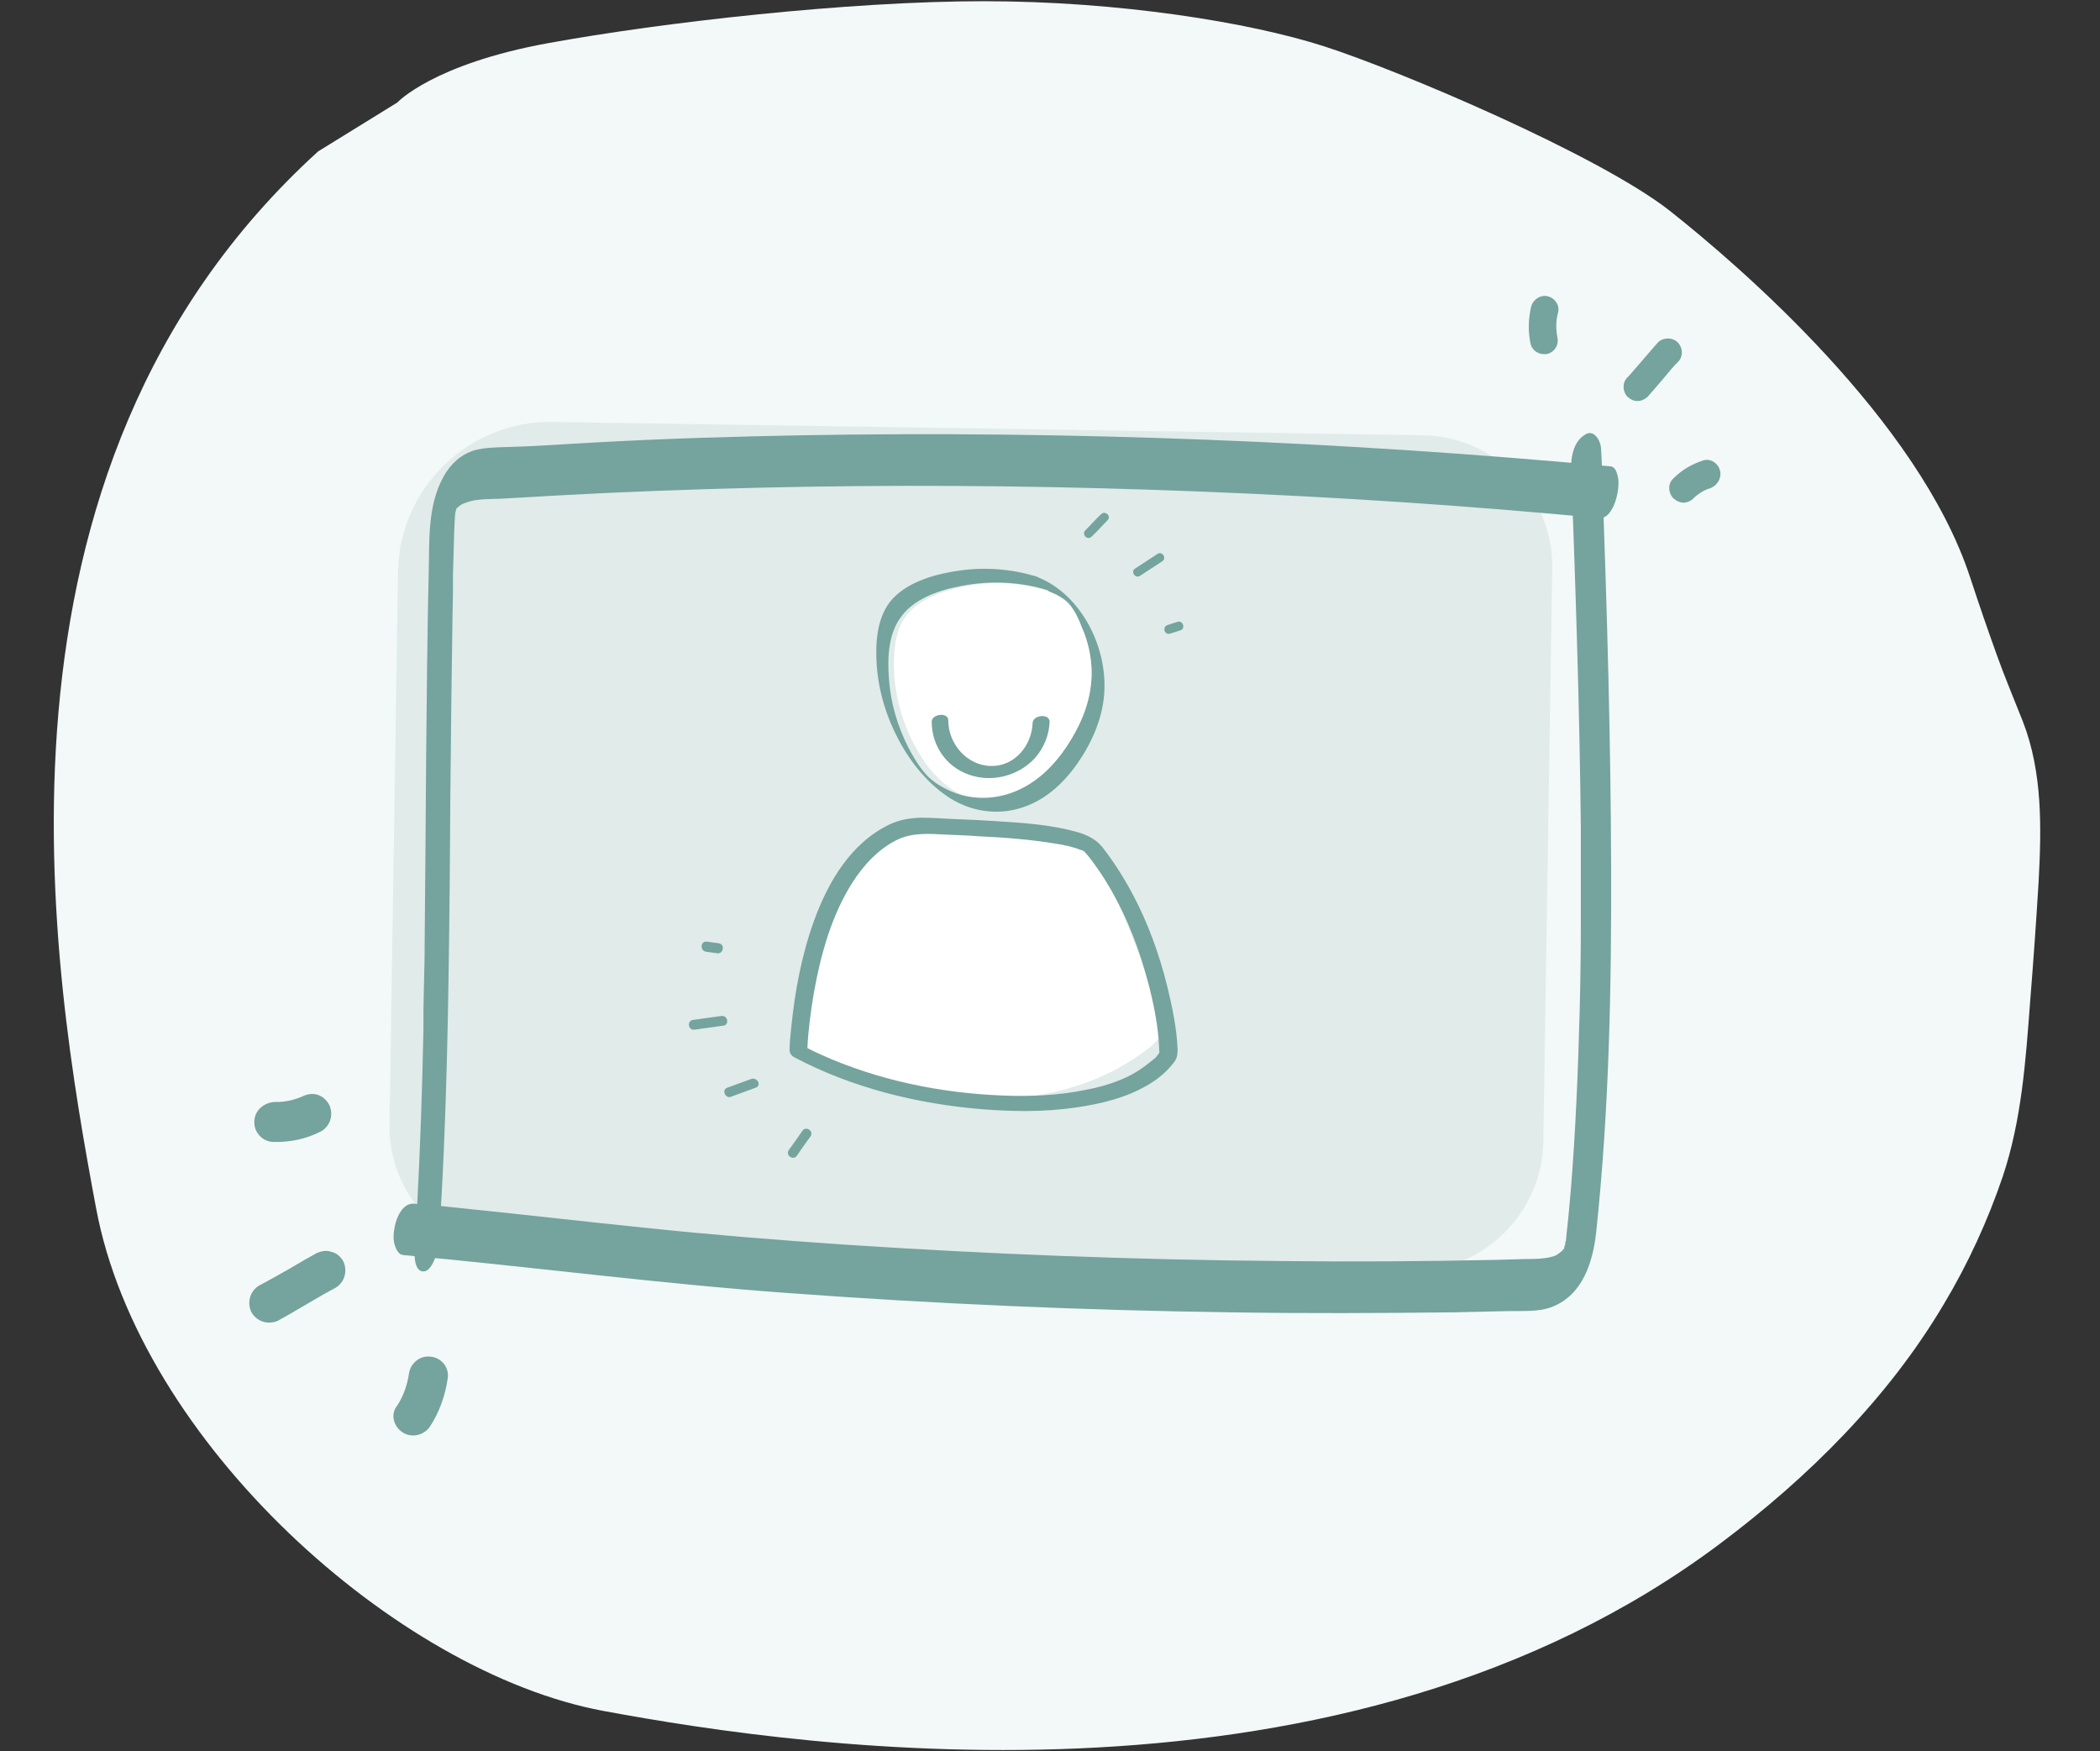
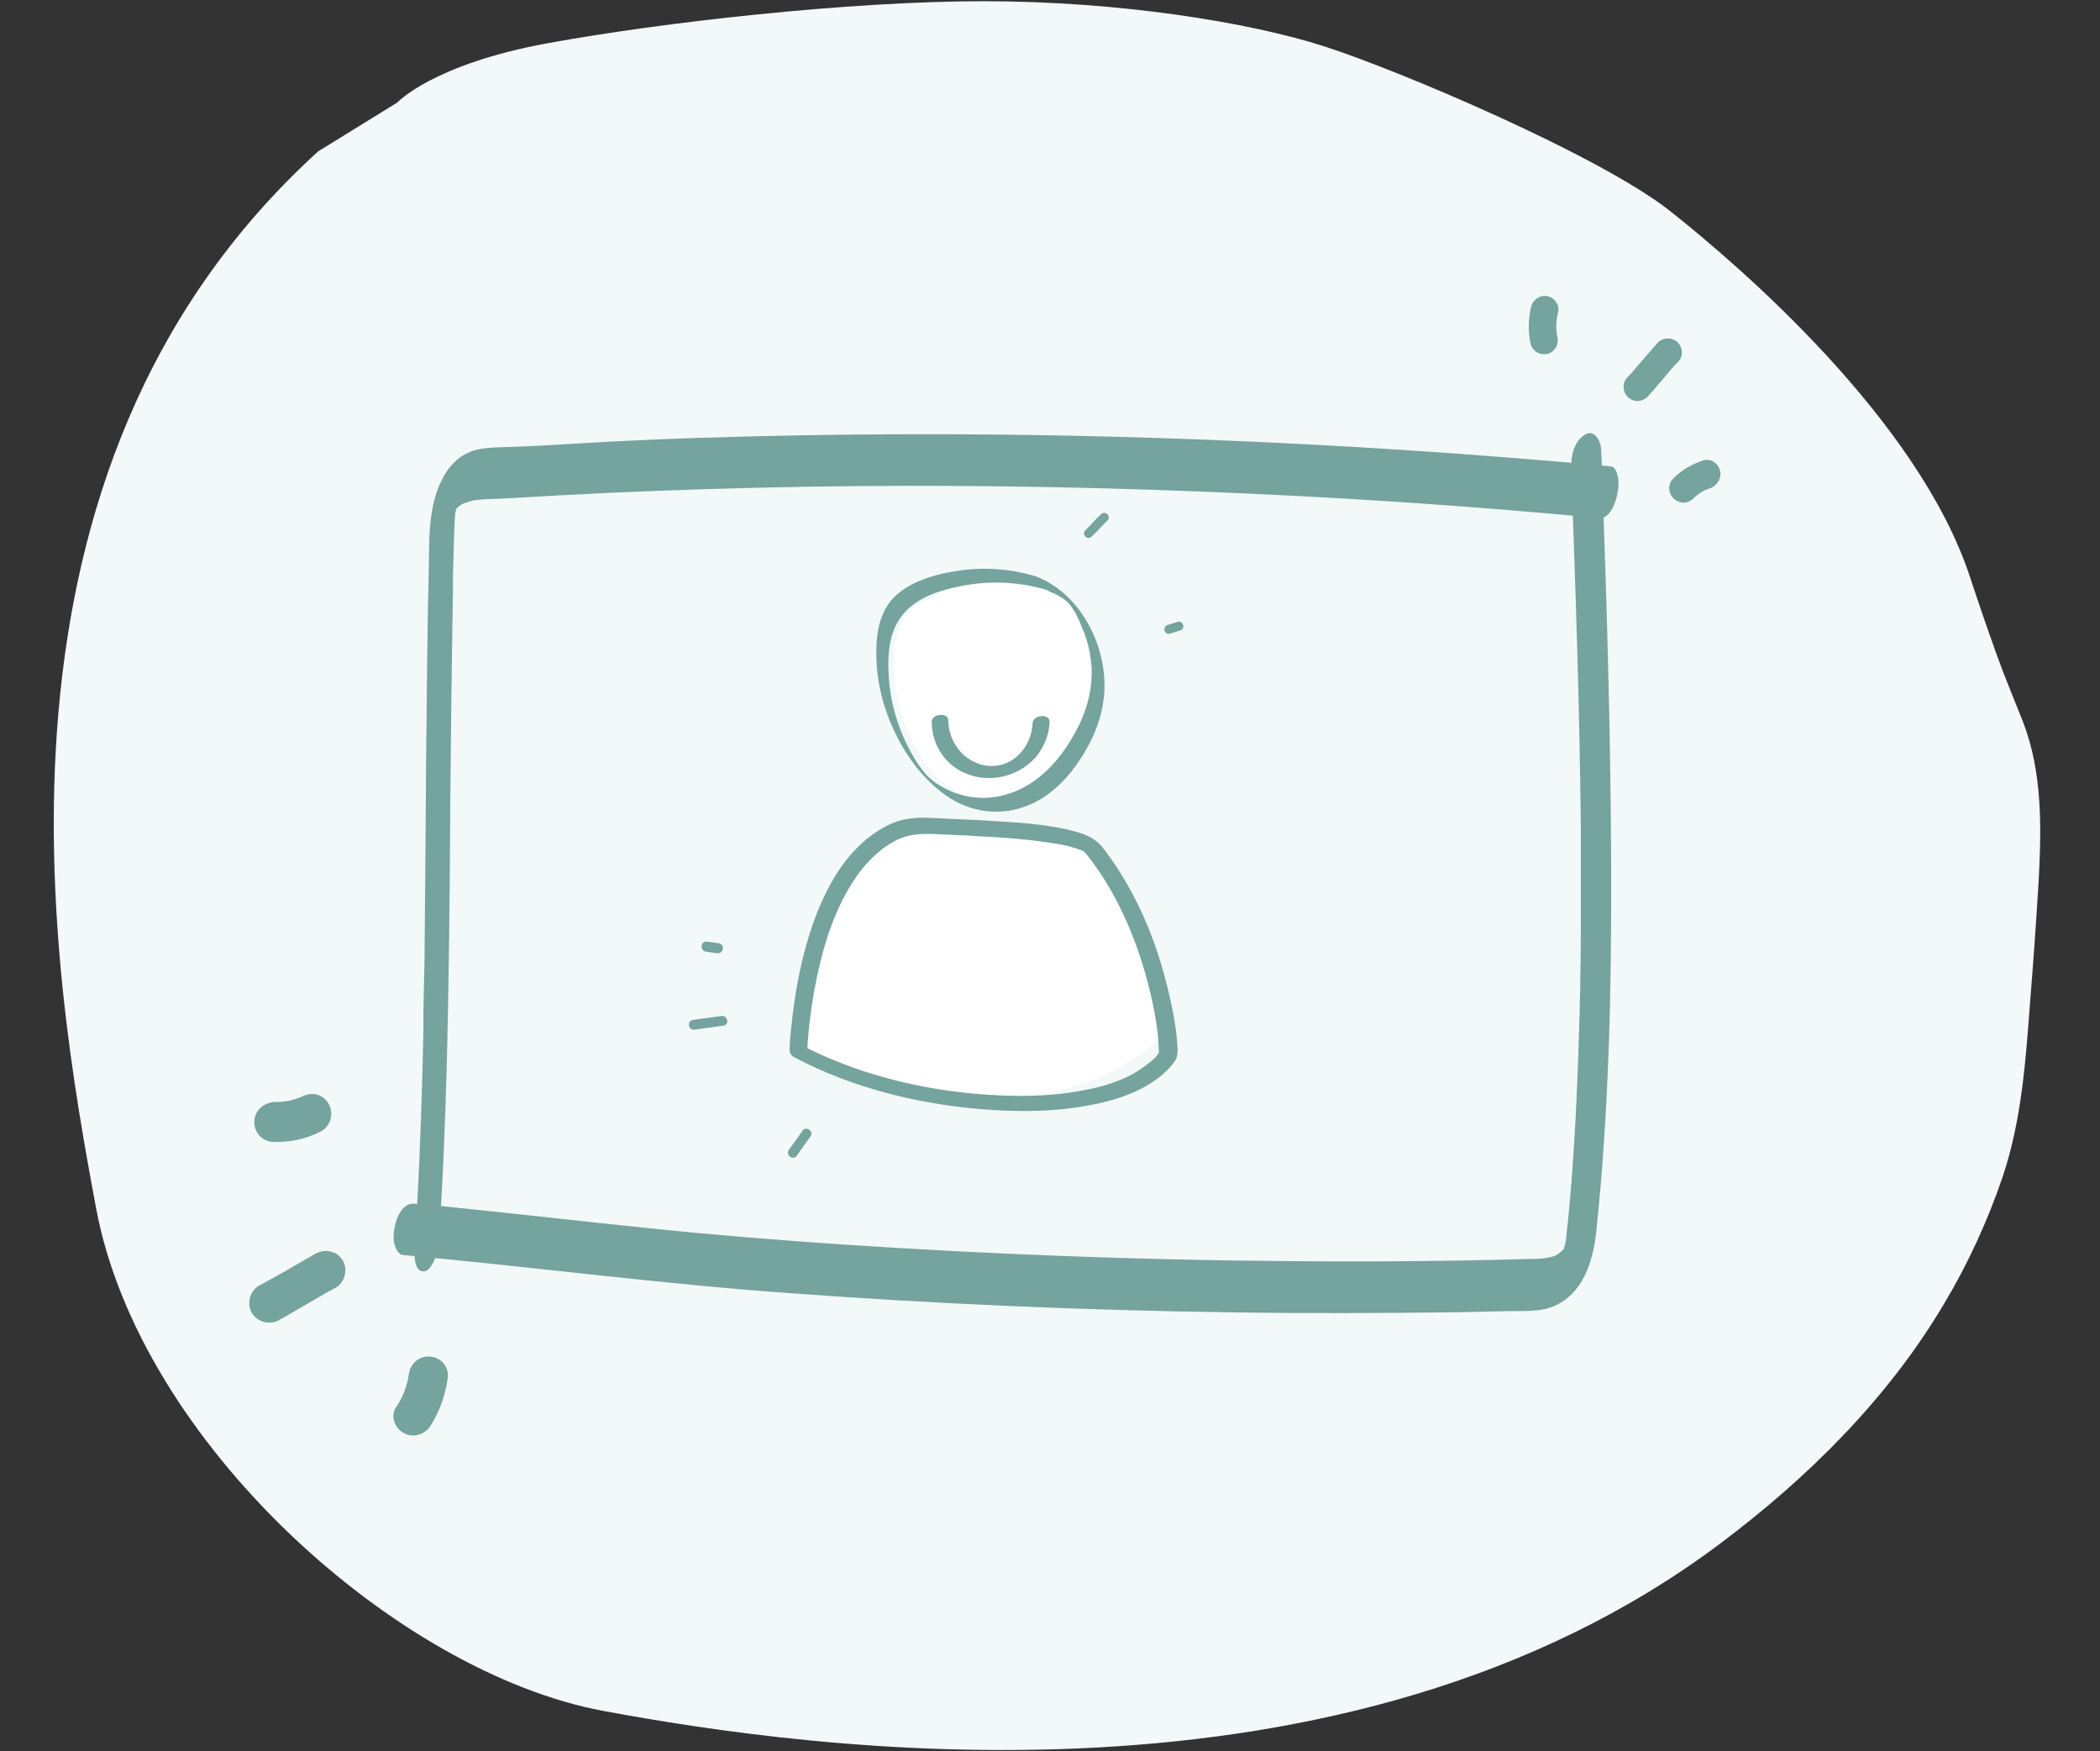
<svg xmlns="http://www.w3.org/2000/svg" version="1.1" id="Layer_1" x="0px" y="0px" viewBox="0 0 520.2 433.7" style="enable-background:new 0 0 520.2 433.7;" xml:space="preserve">
  <rect x="0" y="0" width="520.2" height="433.7" fill="#333333" stroke="none" />
  <style type="text/css">
	.st0{fill:#F3F8F8;}
	.st1{fill:#C4DCDA;}
	.st2{fill:#FFFFFF;}
	.st3{fill:#75A39D;}
	.st4{fill:#E0EBEA;}
	.st5{clip-path:url(#SVGID_00000039825004457550408380000002849613911918554497_);}
	.st6{fill:none;stroke:#75A39D;stroke-width:2.139;stroke-miterlimit:10;}
	.st7{clip-path:url(#SVGID_00000178204638744270063250000015327380591607102879_);}
	.st8{fill:none;stroke:#75A39D;stroke-width:3.28;stroke-miterlimit:10;}
	.st9{fill:none;stroke:#D56F42;stroke-width:1.388;stroke-miterlimit:10;}
</style>
  <path class="st0" d="M98.4,25.4c0,0,8.8-9.5,37.3-14.7s74.6-10.4,108-10.4s65.8,5.2,84.4,11.2s67.7,26.8,85.4,40.6  C431.1,66,475.2,104,488,142.9c2.1,6.4,4.3,12.8,6.6,19.2c2,5.6,4.3,11,6.5,16.6c4.9,12.6,4.6,26.4,3.9,39.6  c-0.6,9.9-1.3,19.8-2.1,29.7c-1.1,14.6-2.1,29.4-6.8,43.4c-3.7,10.9-8.6,21.6-14.6,31.6c-13.7,23.1-33.3,42.7-55.3,59.2  c-93.2,70-225.7,51-276.8,41.5S34.6,357.1,23.8,299.2S-8.6,117,78.8,37.5L98.4,25.4z" />
  <g>
    <path class="st3" d="M415.6,89.7c1.4-1.3,1.3-3.6,0-4.9s-3.6-1.3-4.9,0c-0.7,0.8-2.3,2.6-3.9,4.5c-1.5,1.7-2.9,3.4-3.6,4.1   c-1.4,1.3-1.3,3.6,0,4.9c0.8,0.7,1.7,1.1,2.6,1c0.8,0,1.6-0.4,2.3-1c0.7-0.8,2.3-2.6,3.9-4.5C413.4,92.1,414.9,90.3,415.6,89.7" />
    <path class="st3" d="M383.5,73.4c-1.8-0.5-3.7,0.7-4.2,2.5c-0.7,2.9-0.8,6.1-0.2,9c0.3,1.8,1.9,2.9,3.6,2.8c0.1,0,0.3,0,0.4,0   c1.9-0.4,3.1-2.2,2.7-4.1c-0.4-2-0.4-4.1,0.1-6C386.5,75.8,385.3,73.9,383.5,73.4" />
    <path class="st3" d="M426,116.3c-0.6-1.8-2.5-2.9-4.3-2.2c-2.7,0.9-5.1,2.3-7.2,4.4c-1.4,1.3-1.3,3.5,0,4.9   c0.8,0.7,1.7,1.1,2.7,1.1c0.8-0.1,1.6-0.4,2.2-1c1.2-1.2,2.8-2.2,4.3-2.6C425.6,120.1,426.6,118.1,426,116.3" />
  </g>
  <g>
    <path class="st3" d="M64.5,318.2c-2.4,1.2-3.4,4.1-2.3,6.6c1.2,2.4,4.1,3.4,6.6,2.3c1.3-0.7,4.3-2.4,7.3-4.2   c2.7-1.6,5.5-3.2,6.7-3.8c2.4-1.2,3.4-4.1,2.3-6.6c-0.7-1.3-1.7-2.2-3.1-2.5c-1.1-0.4-2.3-0.2-3.5,0.3c-1.3,0.7-4.3,2.4-7.3,4.2   C68.5,316,65.7,317.6,64.5,318.2" />
    <path class="st3" d="M99.7,354.7c2.2,1.5,5.3,0.8,6.8-1.4c2.3-3.5,3.8-7.7,4.4-11.9c0.4-2.5-1.2-4.7-3.5-5.3   c-0.2,0-0.4-0.1-0.6-0.1c-2.7-0.4-5.1,1.5-5.5,4.2c-0.4,2.8-1.4,5.6-2.9,7.9C96.7,350.1,97.4,353.2,99.7,354.7" />
    <path class="st3" d="M63,277.8c-0.1,2.7,2.1,5,4.8,5c4,0.1,7.9-0.7,11.5-2.5c2.4-1.2,3.4-4,2.3-6.6c-0.7-1.3-1.7-2.2-3-2.6   c-1.1-0.3-2.3-0.2-3.4,0.3c-2.2,1-4.7,1.6-7,1.5C65.3,273,63,275.1,63,277.8" />
  </g>
  <g>
-     <path class="st4" d="M349.3,314.8l-220.8-3.4c-17.9-0.3-32.3-15.1-32-33l2.1-136.8c0.3-20.7,17.5-37.4,38.2-37.1l215.7,3.3   c17.9,0.3,32.3,15.1,32,33l-2.2,141.9C382,300.6,367.2,315,349.3,314.8z" />
-   </g>
+     </g>
  <g>
    <path class="st2" d="M199.5,240.3c2.6-7.9,5.9-15.4,9.9-22.1c3-5.2,6.6-10.1,11-12.3c3.6-1.8,7.5-1.6,11.2-1.3   c7.2,0.4,14.4,0.8,21.6,1.3c5,0.3,10.2,0.7,14.5,4.1c4.3,3.3,7.3,9.3,10,15.2c1.9,4.4,3.7,8.9,5.3,13.6c0.3,0.9,5.2,16,4.9,16.9   c-0.4,1.1-2,2.8-2.7,3.4c-26.1,20.6-62.6,13.9-87.2-0.9" />
-     <path class="st3" d="M283.9,263.8c-4.2,3.3-9.6,5.1-14.9,6.1c-6.8,1.4-13.9,1.7-20.8,1.4c-15.3-0.6-30.8-3.8-44.8-10.1   c-1.2-0.5-2.2-1-3.4-1.6c0.2-4.6,0.9-9.5,1.6-13.7c1.7-9.5,4.4-19.3,9.6-27.4c2.8-4.4,6.6-8.4,11.2-10.6c3.9-1.8,8-1.4,12.1-1.2   c2.6,0.1,5.3,0.2,7.9,0.4c6.5,0.3,13,0.8,19.5,1.9c0.7,0.1,1.4,0.2,2,0.4c0.2,0,0.4,0.1,0.5,0.1c0,0,0,0,0.1,0c0,0,0,0,0.1,0   c0.3,0.1,0.7,0.2,1,0.3c0.5,0.1,1.1,0.3,1.6,0.5c0.2,0.1,0.4,0.2,0.6,0.2c0.1,0,0.2,0.1,0.3,0.1c0,0,0,0,0,0   c0.2,0.1,0.4,0.2,0.5,0.3c0,0,0.1,0,0.1,0.1c0.4,0.4,0.8,0.9,1.2,1.4c1.4,1.8,2.7,3.7,3.9,5.6c4.3,6.9,7.5,14.5,9.8,22.4   c1.6,5.5,2.9,11.3,3.4,16.8c0.1,1.2,0.1,2.3,0.2,3.5c-0.3,0.4-0.6,0.8-0.9,1.2C285.4,262.6,285,263,283.9,263.8 M268.8,210.8   C269,210.9,268.9,210.9,268.8,210.8 M291.7,259.8c-0.2-5.1-1.3-10.3-2.5-15.3c-2-8.1-4.8-15.9-8.7-23.2c-2.2-4.1-4.7-8-7.5-11.6   c-1.6-1.9-3.7-2.9-6-3.6c-6.4-1.8-13.1-2.3-19.7-2.7c-3.2-0.2-6.4-0.4-9.5-0.5c-3.2-0.1-6.5-0.4-9.7-0.4c-2.7,0.1-5.3,0.5-7.8,1.7   c-9.5,4.6-15.1,14.1-18.6,23.7c-3.1,8.5-4.8,17.6-5.7,26.6c-0.2,1.9-0.4,3.7-0.4,5.6c0,0.7,0.5,1.4,1.1,1.7   c14.3,7.6,30.6,11.6,46.6,12.9c7.6,0.6,15.4,0.7,23-0.4c6.3-0.9,12.7-2.4,18.2-5.7c2.2-1.3,4.3-3,5.9-5c0.6-0.7,1.1-1.4,1.2-2.3   C291.7,260.8,291.7,260.3,291.7,259.8" />
+     <path class="st3" d="M283.9,263.8c-4.2,3.3-9.6,5.1-14.9,6.1c-6.8,1.4-13.9,1.7-20.8,1.4c-15.3-0.6-30.8-3.8-44.8-10.1   c-1.2-0.5-2.2-1-3.4-1.6c0.2-4.6,0.9-9.5,1.6-13.7c1.7-9.5,4.4-19.3,9.6-27.4c2.8-4.4,6.6-8.4,11.2-10.6c3.9-1.8,8-1.4,12.1-1.2   c2.6,0.1,5.3,0.2,7.9,0.4c6.5,0.3,13,0.8,19.5,1.9c0.7,0.1,1.4,0.2,2,0.4c0.2,0,0.4,0.1,0.5,0.1c0,0,0,0,0.1,0   c0.3,0.1,0.7,0.2,1,0.3c0.5,0.1,1.1,0.3,1.6,0.5c0.2,0.1,0.4,0.2,0.6,0.2c0.1,0,0.2,0.1,0.3,0.1c0,0,0,0,0,0   c0.2,0.1,0.4,0.2,0.5,0.3c0,0,0.1,0,0.1,0.1c0.4,0.4,0.8,0.9,1.2,1.4c1.4,1.8,2.7,3.7,3.9,5.6c4.3,6.9,7.5,14.5,9.8,22.4   c1.6,5.5,2.9,11.3,3.4,16.8c0.1,1.2,0.1,2.3,0.2,3.5c-0.3,0.4-0.6,0.8-0.9,1.2C285.4,262.6,285,263,283.9,263.8 M268.8,210.8   C269,210.9,268.9,210.9,268.8,210.8 M291.7,259.8c-0.2-5.1-1.3-10.3-2.5-15.3c-2-8.1-4.8-15.9-8.7-23.2c-2.2-4.1-4.7-8-7.5-11.6   c-1.6-1.9-3.7-2.9-6-3.6c-6.4-1.8-13.1-2.3-19.7-2.7c-3.2-0.2-6.4-0.4-9.5-0.5c-3.2-0.1-6.5-0.4-9.7-0.4c-2.7,0.1-5.3,0.5-7.8,1.7   c-9.5,4.6-15.1,14.1-18.6,23.7c-3.1,8.5-4.8,17.6-5.7,26.6c-0.2,1.9-0.4,3.7-0.4,5.6c0,0.7,0.5,1.4,1.1,1.7   c14.3,7.6,30.6,11.6,46.6,12.9c7.6,0.6,15.4,0.7,23-0.4c6.3-0.9,12.7-2.4,18.2-5.7c2.2-1.3,4.3-3,5.9-5c0.6-0.7,1.1-1.4,1.2-2.3   C291.7,260.8,291.7,260.3,291.7,259.8" />
    <path class="st2" d="M259.1,146.2c-8.3-2.6-17.9-2.3-26,0.6c-2.9,1.1-5.6,2.5-7.6,4.5c-2.9,3-3.8,7-4,10.8   c-0.5,8.2,1.6,16.6,5.9,24c1.8,3.1,4.1,6.1,7.2,8.5c3.1,2.4,7.1,4.1,11.4,4.3c4.4,0.2,8.7-1.2,12.2-3.4c3.4-2.2,6.1-5.1,8.2-8.2   c4.5-6.5,7.2-14.1,6-21.6c-1.2-7.5-4.2-15.8-12.6-19.2" />
    <path class="st3" d="M270.3,169.1c-0.5,5.7-2.9,11-6,15.7c-3,4.5-6.9,8.5-11.9,10.8c-5.2,2.4-11.1,2.7-16.5,0.5   c-2.4-1-4.8-2.4-6.5-4.3c-1.8-2-3.2-4.4-4.4-6.7c-2.7-5.3-4.4-11.1-4.8-17c-0.4-5.2-0.2-11.3,3.2-15.6c3.7-4.9,10.8-6.8,16.5-7.7   c6.5-1,13.1-0.6,19.4,1.3c0,0,0.1,0,0.1,0c0.2,0.2,0.4,0.3,0.6,0.4c1.8,0.7,3.7,1.7,4.9,3.1c1.3,1.6,2.3,3.6,3,5.5   C269.8,159.3,270.8,164.3,270.3,169.1 M257.2,143C257.1,143,257.1,143,257.2,143c-0.3-0.1-0.5-0.3-0.7-0.3   c-6.1-1.8-12.5-2.3-18.8-1.4c-5.7,0.8-12.5,2.6-16.6,7c-4,4.4-4.3,11.1-3.9,16.7c0.5,6.4,2.4,12.6,5.4,18.2   c3,5.7,7.4,11.1,12.8,14.5c5.1,3.2,11.3,4.2,17.1,2.5c6-1.7,10.7-5.9,14.3-11c3.5-5,6.2-10.9,6.7-17.1   C274.5,160.6,268,147.4,257.2,143" />
    <g>
      <g>
        <path class="st3" d="M255.8,179c-0.2,5.6-4.4,10.8-10.3,10.7c-6-0.1-10.6-5.5-10.6-11.3c0-2.1-4.1-1.6-4.1,0.3     c0,5.9,3.5,11.1,9.1,13.1c5.7,2.1,12.4,0.4,16.5-4.1c2.2-2.5,3.5-5.7,3.6-9C259.9,176.6,255.9,177.1,255.8,179L255.8,179z" />
      </g>
    </g>
    <path class="st3" d="M289.9,156.9c0.9-0.3,1.7-0.5,2.5-0.8c1.3-0.4,0.7-2.5-0.7-2.1c-0.9,0.3-1.7,0.5-2.5,0.8   C287.8,155.3,288.5,157.4,289.9,156.9L289.9,156.9z" />
    <g>
      <path class="st3" d="M270.4,132.9c1.4-1.3,2.6-2.7,4-4.1c0.9-1-0.6-2.4-1.6-1.5c-1.4,1.3-2.6,2.7-4,4.1    C267.9,132.4,269.4,133.9,270.4,132.9L270.4,132.9z" />
-       <path class="st3" d="M282.4,142.6c1.8-1.2,3.7-2.4,5.5-3.6c1.2-0.8,0-2.6-1.2-1.8c-1.8,1.2-3.7,2.4-5.5,3.6    C280,141.5,281.2,143.4,282.4,142.6L282.4,142.6z" />
    </g>
    <path class="st3" d="M178,233.6c-0.9-0.1-2-0.3-2.9-0.4c-1.6-0.2-1.8,2.2-0.2,2.5c0.9,0.1,2,0.3,2.9,0.4   C179.3,236.1,179.6,233.8,178,233.6L178,233.6z" />
    <g>
      <path class="st3" d="M198.8,280c-1.1,1.6-2.2,3.2-3.4,4.8c-0.9,1.3,1.1,2.7,2,1.4c1.1-1.6,2.2-3.2,3.4-4.8    C201.6,280.1,199.7,278.8,198.8,280L198.8,280z" />
-       <path class="st3" d="M186.1,267.2c-2,0.7-4,1.5-6,2.2c-1.4,0.5-0.4,2.8,1,2.2c2-0.7,4-1.5,6-2.2    C188.8,268.9,187.6,266.7,186.1,267.2L186.1,267.2z" />
      <path class="st3" d="M178.8,251.6c-2.4,0.3-4.9,0.7-7.2,1c-1.5,0.3-1.1,2.6,0.4,2.4c2.4-0.3,4.9-0.7,7.2-1    C180.7,253.8,180.3,251.5,178.8,251.6L178.8,251.6z" />
    </g>
  </g>
  <g>
    <g>
      <path class="st3" d="M108.7,307.3c2-29.5,2.4-59.1,2.7-88.7c0.1-14.9,0.2-29.9,0.4-44.8c0.1-7.3,0.2-14.5,0.3-21.8    c0-1.7,0.1-3.3,0.1-5c0-0.8,0-1.7,0-2.5c0,1.5,0-0.2,0-0.4c0-0.5,0-1,0-1.5c0.1-3.6,0.2-7.2,0.3-10.7c0.1-1.7,0.1-3.4,0.3-5.1    c0.1-1.3-0.1,0.1,0,0.2c0-0.2,0.1-0.3,0.1-0.5c0.2-0.7,0.1-0.7-0.1,0.2c0-0.1,0.6-1.5,0.2-0.7c-0.2,0.4-0.1,0.4,0.1-0.1    c0.3-0.5,0.3-0.5-0.1,0.2c0-0.1,0.8-0.9,0.3-0.4c-0.5,0.5,0.3-0.3,0.4-0.3c0.2-0.2,0.5-0.4,0.7-0.5c0.5-0.3-0.8,0.3,0.2-0.1    c1.2-0.5,2.4-0.9,3.7-1c2.3-0.3,5-0.2,7.6-0.4c4.1-0.2,8.2-0.5,12.2-0.7c16.3-0.9,32.6-1.5,48.9-1.9c32.9-0.8,65.7-0.6,98.6,0.5    c32.8,1.1,65.6,3,98.4,5.9c4.1,0.4,8.1,0.7,12.2,1.1c2.6,0.2,4-3.8,4.4-5.8c0.3-1.5,0.5-3.2,0.1-4.7c-0.2-0.8-0.6-2.2-1.7-2.3    c-33.3-3.1-66.7-5.3-100.1-6.6c-33.4-1.3-66.9-1.7-100.3-1.1c-16.6,0.3-33.2,0.8-49.8,1.7c-7.7,0.4-15.4,1-23.1,1.2    c-2.7,0.1-5.5,0.1-8.1,0.8c-3.4,1-6,3.4-7.7,6.5c-4.1,7.3-3.5,16.2-3.7,24.3c-0.2,7.6-0.3,15.3-0.4,22.9    c-0.2,15.1-0.3,30.1-0.4,45.2c-0.1,7.6-0.1,15.2-0.2,22.8c0,3.9-0.1,7.8-0.2,11.7c0,1.8-0.1,3.5-0.1,5.3c0,0.9,0,1.8,0,2.6    c0,0.5,0,1.1,0,1.6c0,0.4,0,1.6,0,0.5c-0.3,14.8-0.8,29.6-1.6,44.4c-0.2,3.4-0.4,6.8-0.6,10.2c-0.1,1.6,0,6,2.7,5.3    C107.5,313.9,108.6,309.4,108.7,307.3L108.7,307.3z" />
    </g>
  </g>
  <g>
    <g>
      <path class="st3" d="M389.2,116.1c1.1,29.7,2.1,59.5,2.4,89.2c0,0.5,0,1,0,1.5c0-1.5,0,0.2,0,0.4c0,0.8,0,1.7,0,2.5c0,2,0,4,0,6    c0,4,0,8,0,12.1c0,7.6-0.1,15.3-0.3,22.9c-0.4,14.7-1,29.5-2.2,44.2c-0.3,3.4-0.6,6.9-1,10.3c-0.1,0.7-0.1,1.4-0.2,2.1    c-0.1,0.7-0.5,1.4,0-0.1c-0.1,0.3-0.1,0.8-0.2,1.1c-0.1,0.6-0.6,1.4,0.1-0.3c-0.1,0.3-0.2,0.7-0.3,1c-0.3,0.9,0.2-0.5,0.3-0.5    c-0.2,0.2-0.6,0.8-0.6,1.1c0.2-0.9,0.6-0.8,0.1-0.2c-0.1,0.1-0.6,0.6-0.6,0.7c0-0.3,0.8-0.7,0-0.1c-0.2,0.1-0.3,0.2-0.5,0.4    c-0.3,0.2-0.5,0.3-0.8,0.5c0.9-0.5,0,0-0.2,0.1c-0.7,0.2-1.3,0.4-2,0.5c-1.7,0.3-3.5,0.3-5.2,0.3c-2.3,0.1-4.6,0.1-7,0.2    c-18,0.4-36,0.5-53.9,0.3c-36.2-0.3-72.3-1.7-108.4-4.1c-16.2-1.1-32.4-2.4-48.6-4.1c-15.6-1.6-31.2-3.4-46.9-5    c-3.5-0.4-7.1-0.7-10.6-1c-2.8-0.3-4.4,3.4-4.8,5.6c-0.3,1.5-0.5,3.2,0,4.7c0.3,0.9,0.9,2.3,2,2.4c31.7,2.9,63.3,7.1,95.1,9.4    c36.6,2.7,73.3,4.3,110.1,4.8c18.4,0.3,36.7,0.2,55.1,0c4.4-0.1,8.9-0.2,13.3-0.3c3.7-0.1,7.7,0.3,11.2-1.1    c7.5-3,10-11.1,10.8-18.5c3.2-30.1,3.8-60.4,3.7-90.6c-0.1-31.1-1-62.3-2.1-93.4c-0.1-3.3-0.2-6.7-0.4-10    c-0.1-2.1-1.9-5.1-4.2-3.3C389.8,109.5,389.1,113.2,389.2,116.1L389.2,116.1z" />
    </g>
  </g>
</svg>